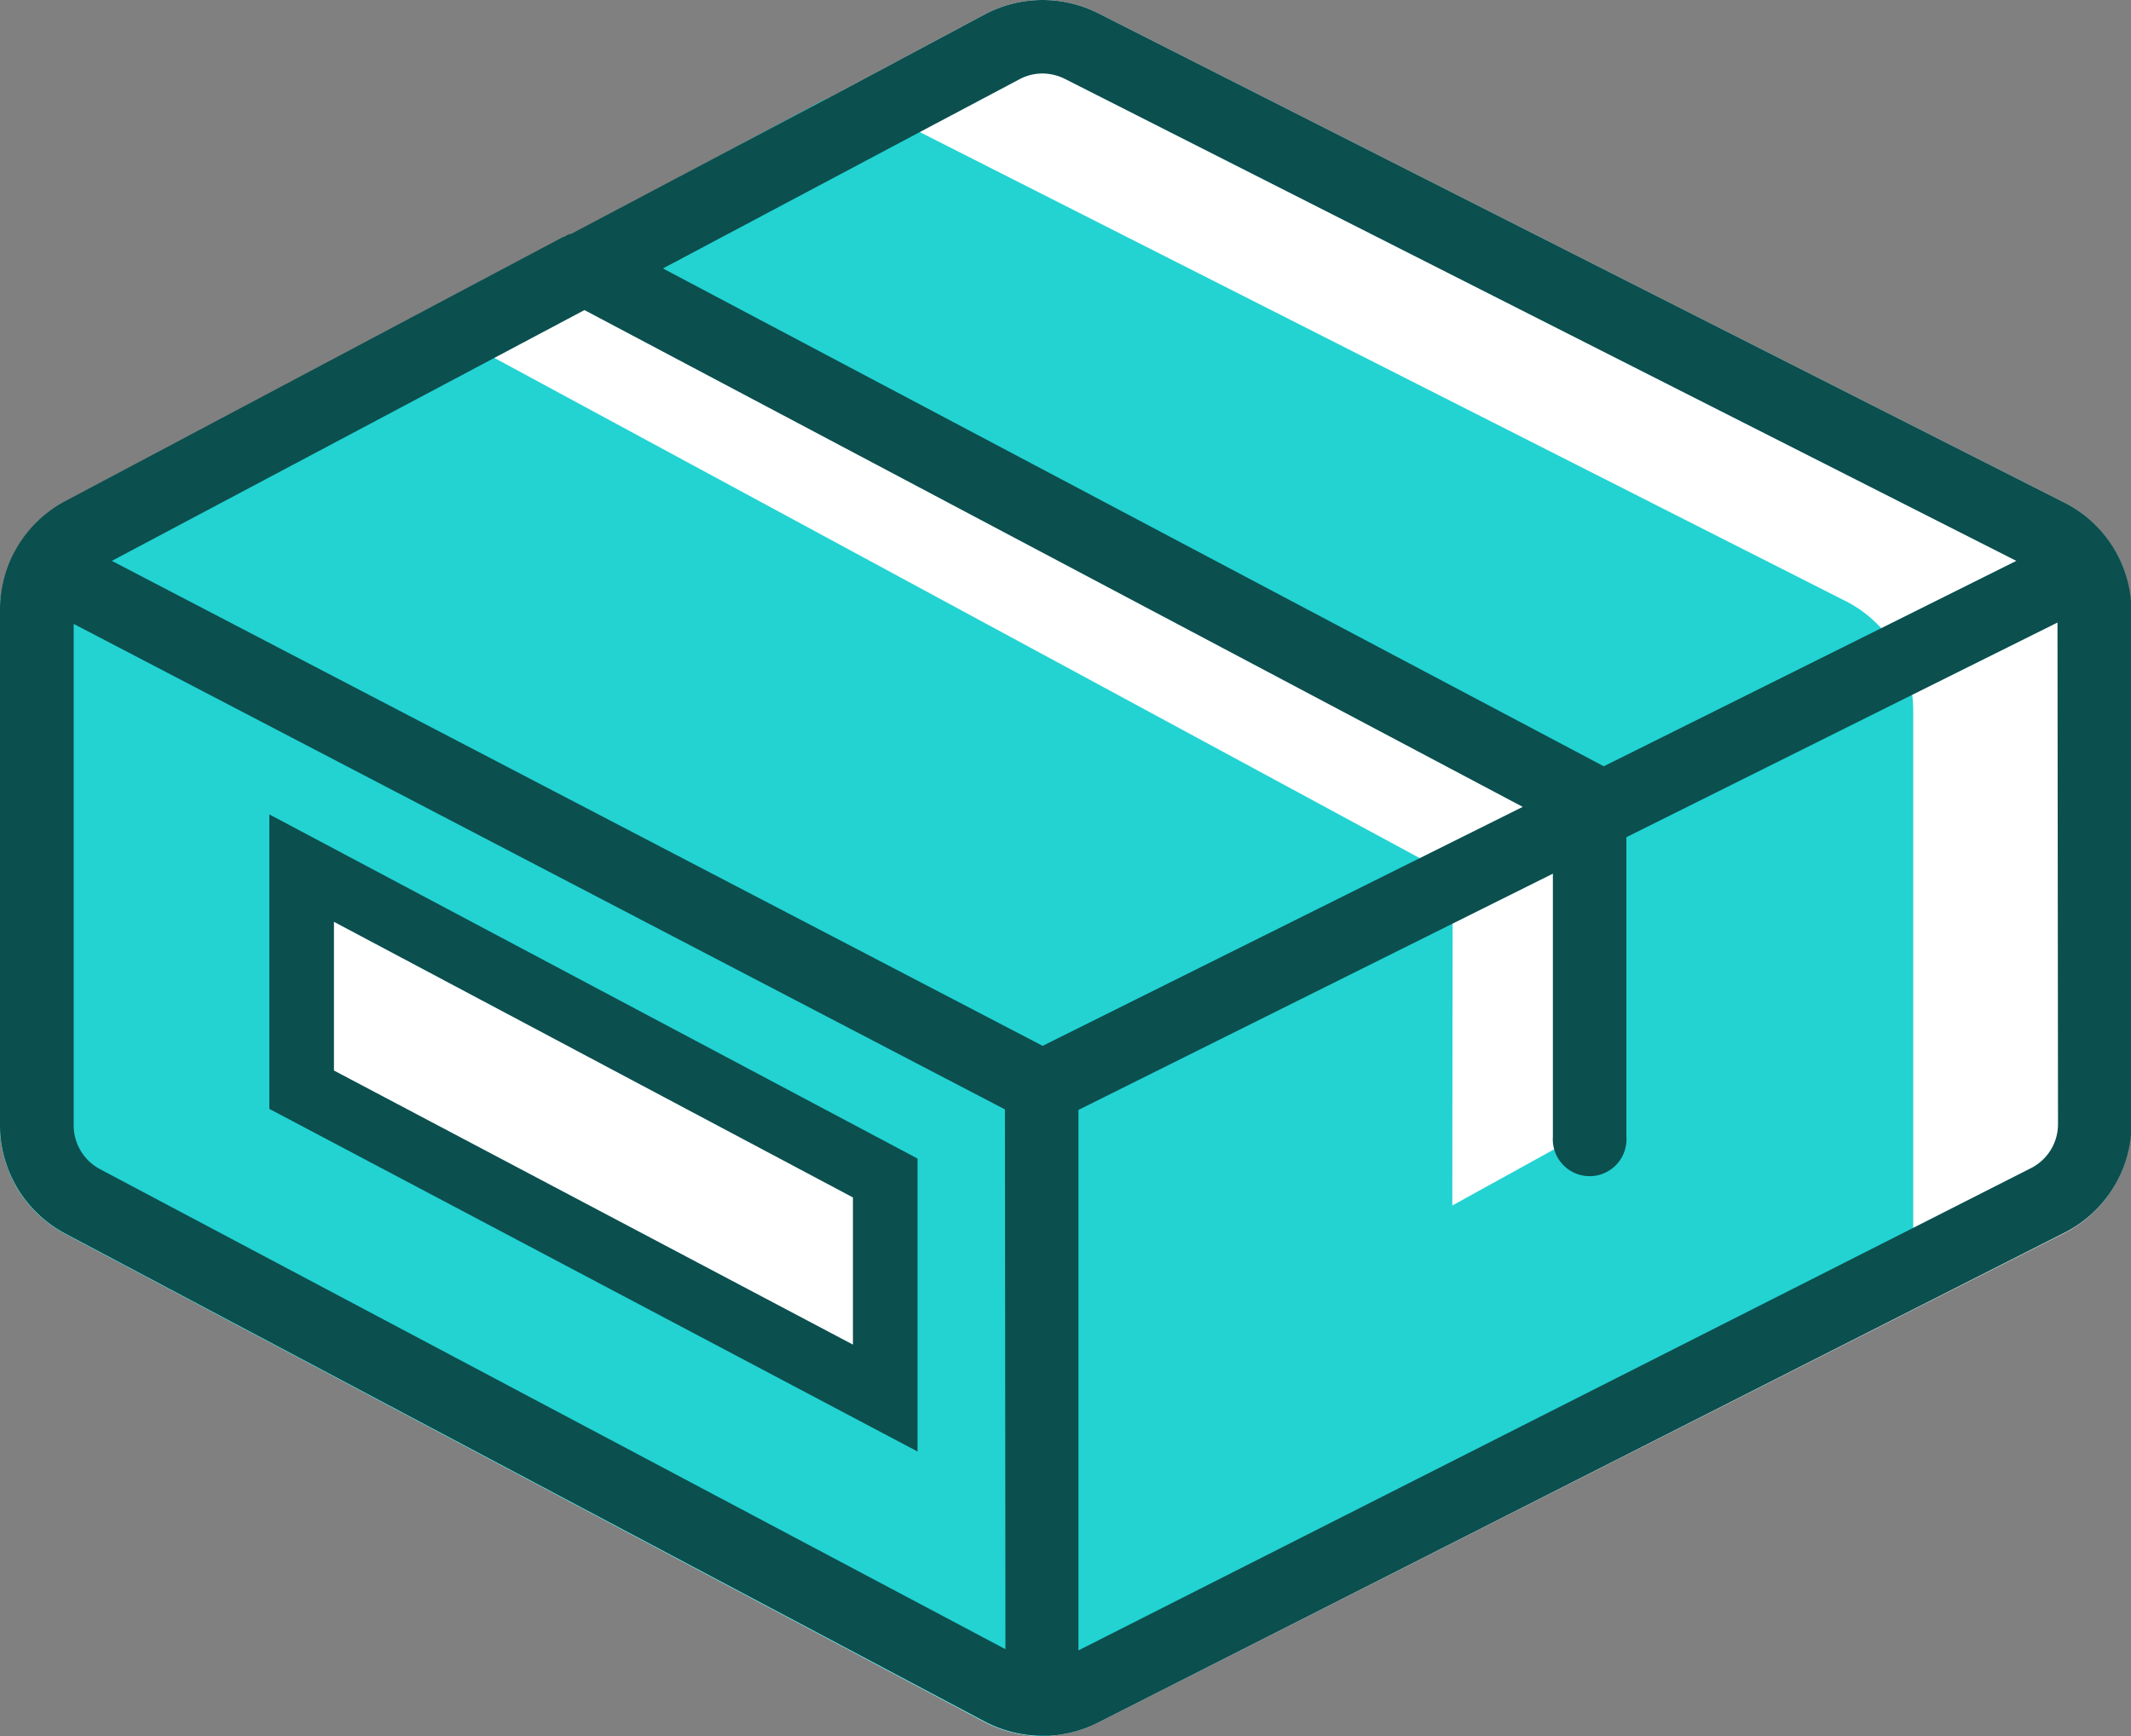
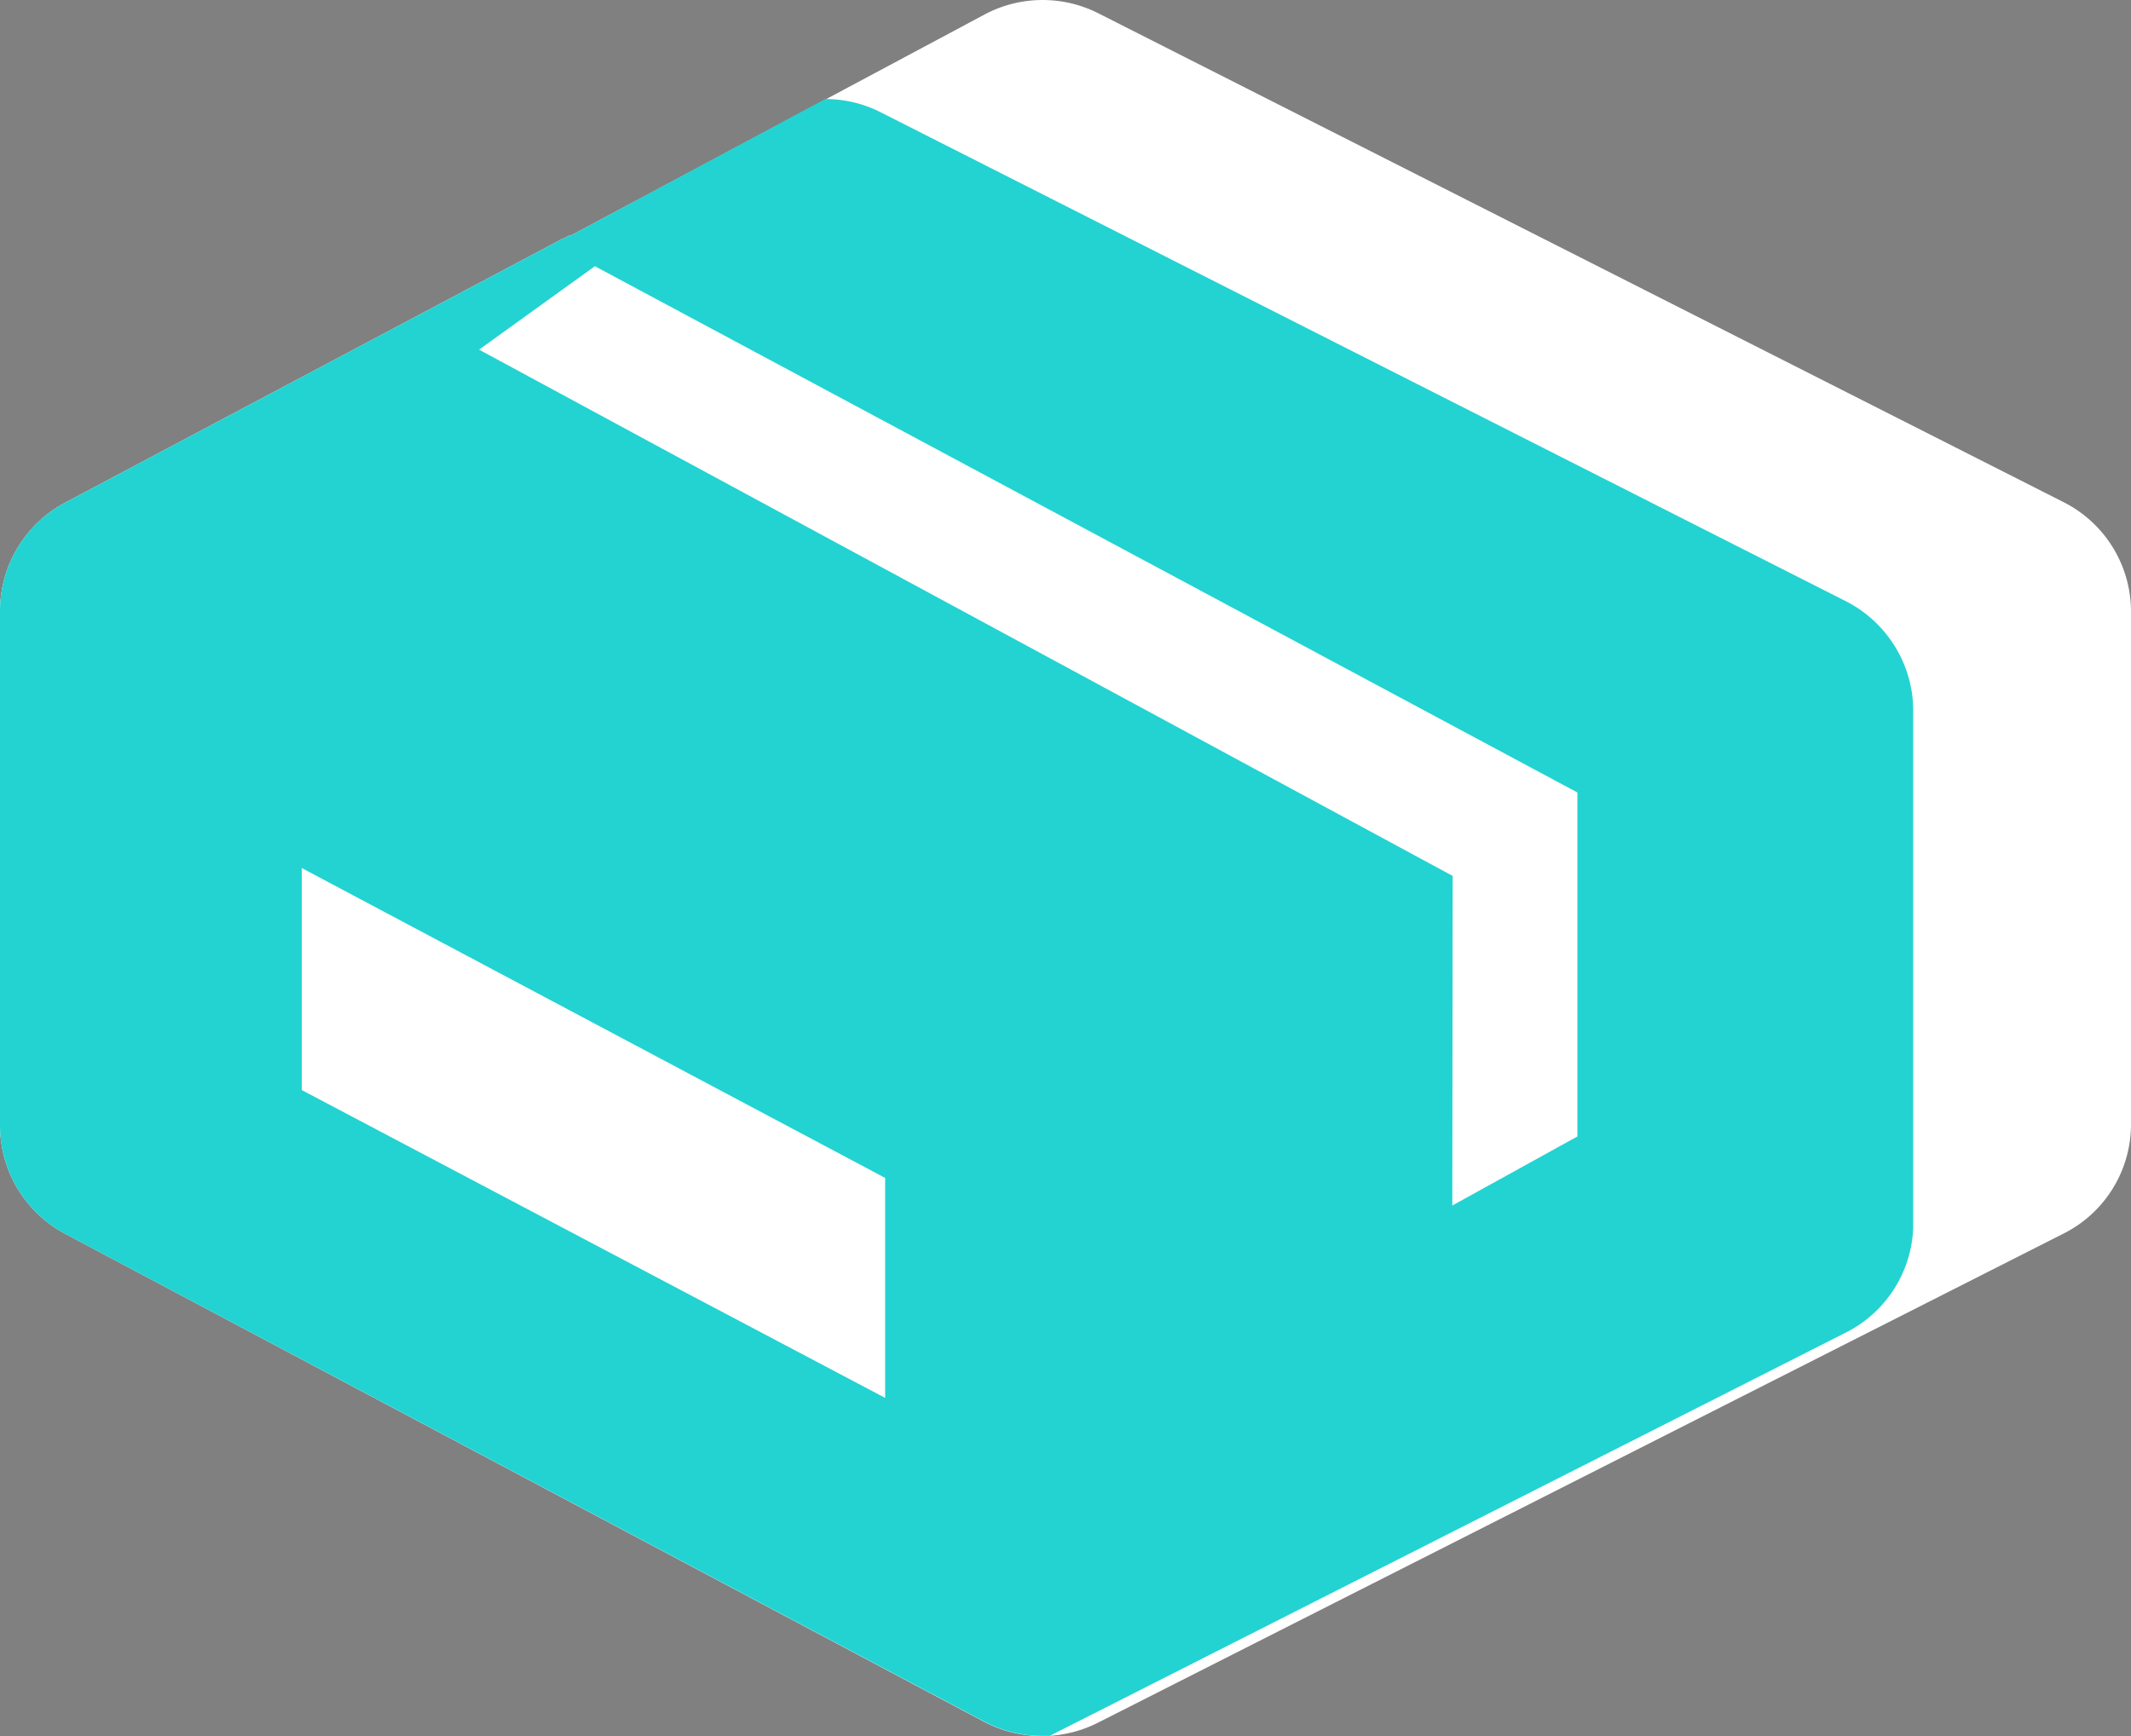
<svg xmlns="http://www.w3.org/2000/svg" width="124.37" height="101.34" viewBox="0 0 124.37 101.34">
  <rect x="0" y="0" width="124.37" height="101.34" fill="#808080" stroke="none" />
  <path d="M124.37,35.73V65.61a7.14,7.14,0,0,1-4,6.43L64,100.6a7.25,7.25,0,0,1-6.52-.07L3.86,72.05A7.18,7.18,0,0,1,0,65.68v-30a7.18,7.18,0,0,1,3.86-6.37l29-15.39.06,0a1.41,1.41,0,0,1,.32-.17l.07,0L57.53.81A7.21,7.21,0,0,1,64.05.75l56.34,28.54A7.16,7.16,0,0,1,124.37,35.73Z" fill="#fff" />
  <path d="M111.66,41.51V71.66a7.15,7.15,0,0,1-4,6.16l-46.4,23.51h-.44a7.25,7.25,0,0,1-3.33-.81L3.86,72.05A7.18,7.18,0,0,1,0,65.68v-30a7.18,7.18,0,0,1,3.86-6.37l29-15.39.06,0a1.41,1.41,0,0,1,.32-.17l.07,0L48.17,5.78a7.15,7.15,0,0,1,3.18.75l2.33,1.18,54,27.36a7.21,7.21,0,0,1,3.92,5.49A7.46,7.46,0,0,1,111.66,41.51Z" fill="#22d3d2" />
  <polygon points="27.96 20.41 84.78 51.13 84.76 70.37 92.06 66.34 92.06 46.26 34.72 15.54 27.96 20.41" fill="#fff" />
-   <path d="M120.39,29.29,64.05.75a7.21,7.21,0,0,0-6.52.06l-9.36,5L33.32,13.66l-.07,0a1.41,1.41,0,0,0-.32.17l-.06,0-29,15.39A7.18,7.18,0,0,0,0,35.66v30a7.18,7.18,0,0,0,3.86,6.37l53.66,28.48a7.25,7.25,0,0,0,3.33.81h.44A7.2,7.2,0,0,0,64,100.6L120.4,72a7.14,7.14,0,0,0,4-6.43V35.73A7.16,7.16,0,0,0,120.39,29.29ZM53.68,7.71l5.85-3.1a2.86,2.86,0,0,1,1.32-.32,3,3,0,0,1,1.29.31l55.54,28.14-7.89,3.93L93.6,44.73,38.69,15.67Zm5,88.56-52.8-28A2.9,2.9,0,0,1,4.3,65.68V36.42L58.65,64.76Zm2.17-35.22L6.53,32.74,34.11,18.1l54.76,29Zm59.26,4.56a2.88,2.88,0,0,1-1.6,2.59l-6.82,3.46L62.94,96.34V64.79L90.63,51V66.36a2.15,2.15,0,1,0,4.29,0V48.87l16.68-8.31,8.48-4.22Z" fill="#0b4f4f" />
  <polygon points="17.61 50.67 51.66 68.76 51.66 81.6 17.61 63.63 17.61 50.67" fill="#fff" />
-   <path d="M53.55,84.73l-37.83-20V47.54L53.55,67.63ZM19.49,62.49l30.29,16V69.9L19.49,53.81Z" fill="#0b4f4f" />
</svg>